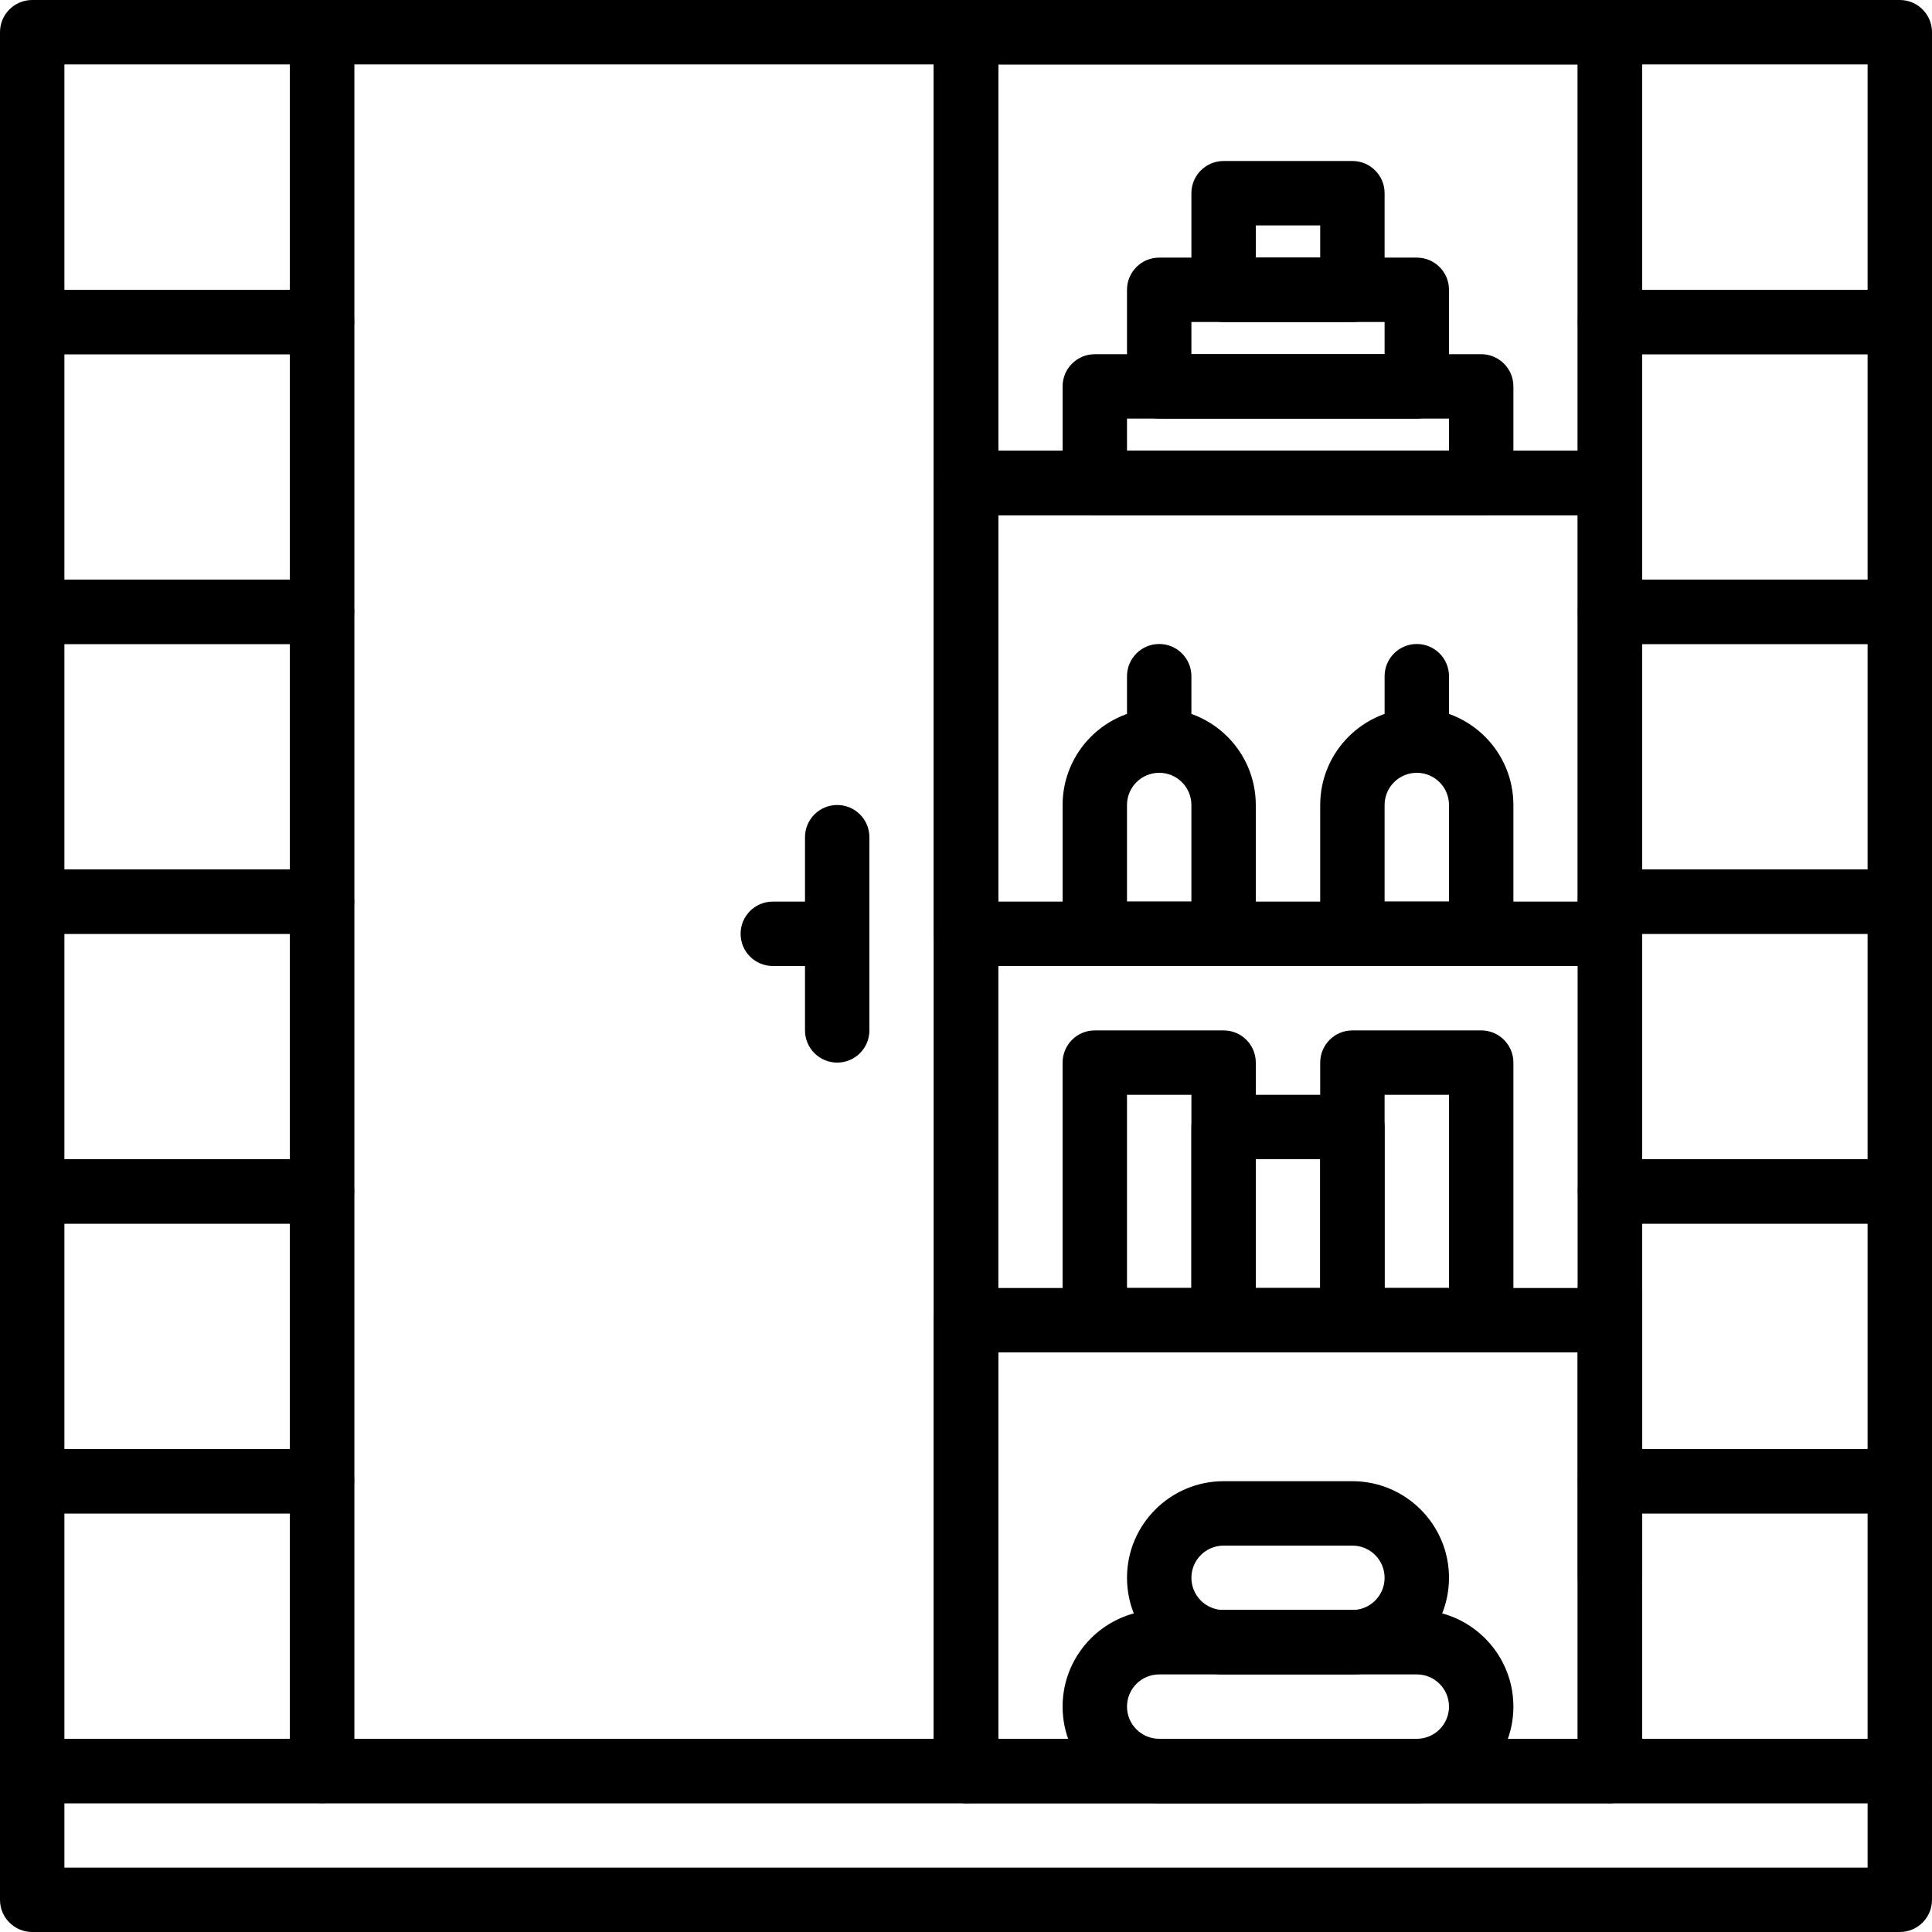
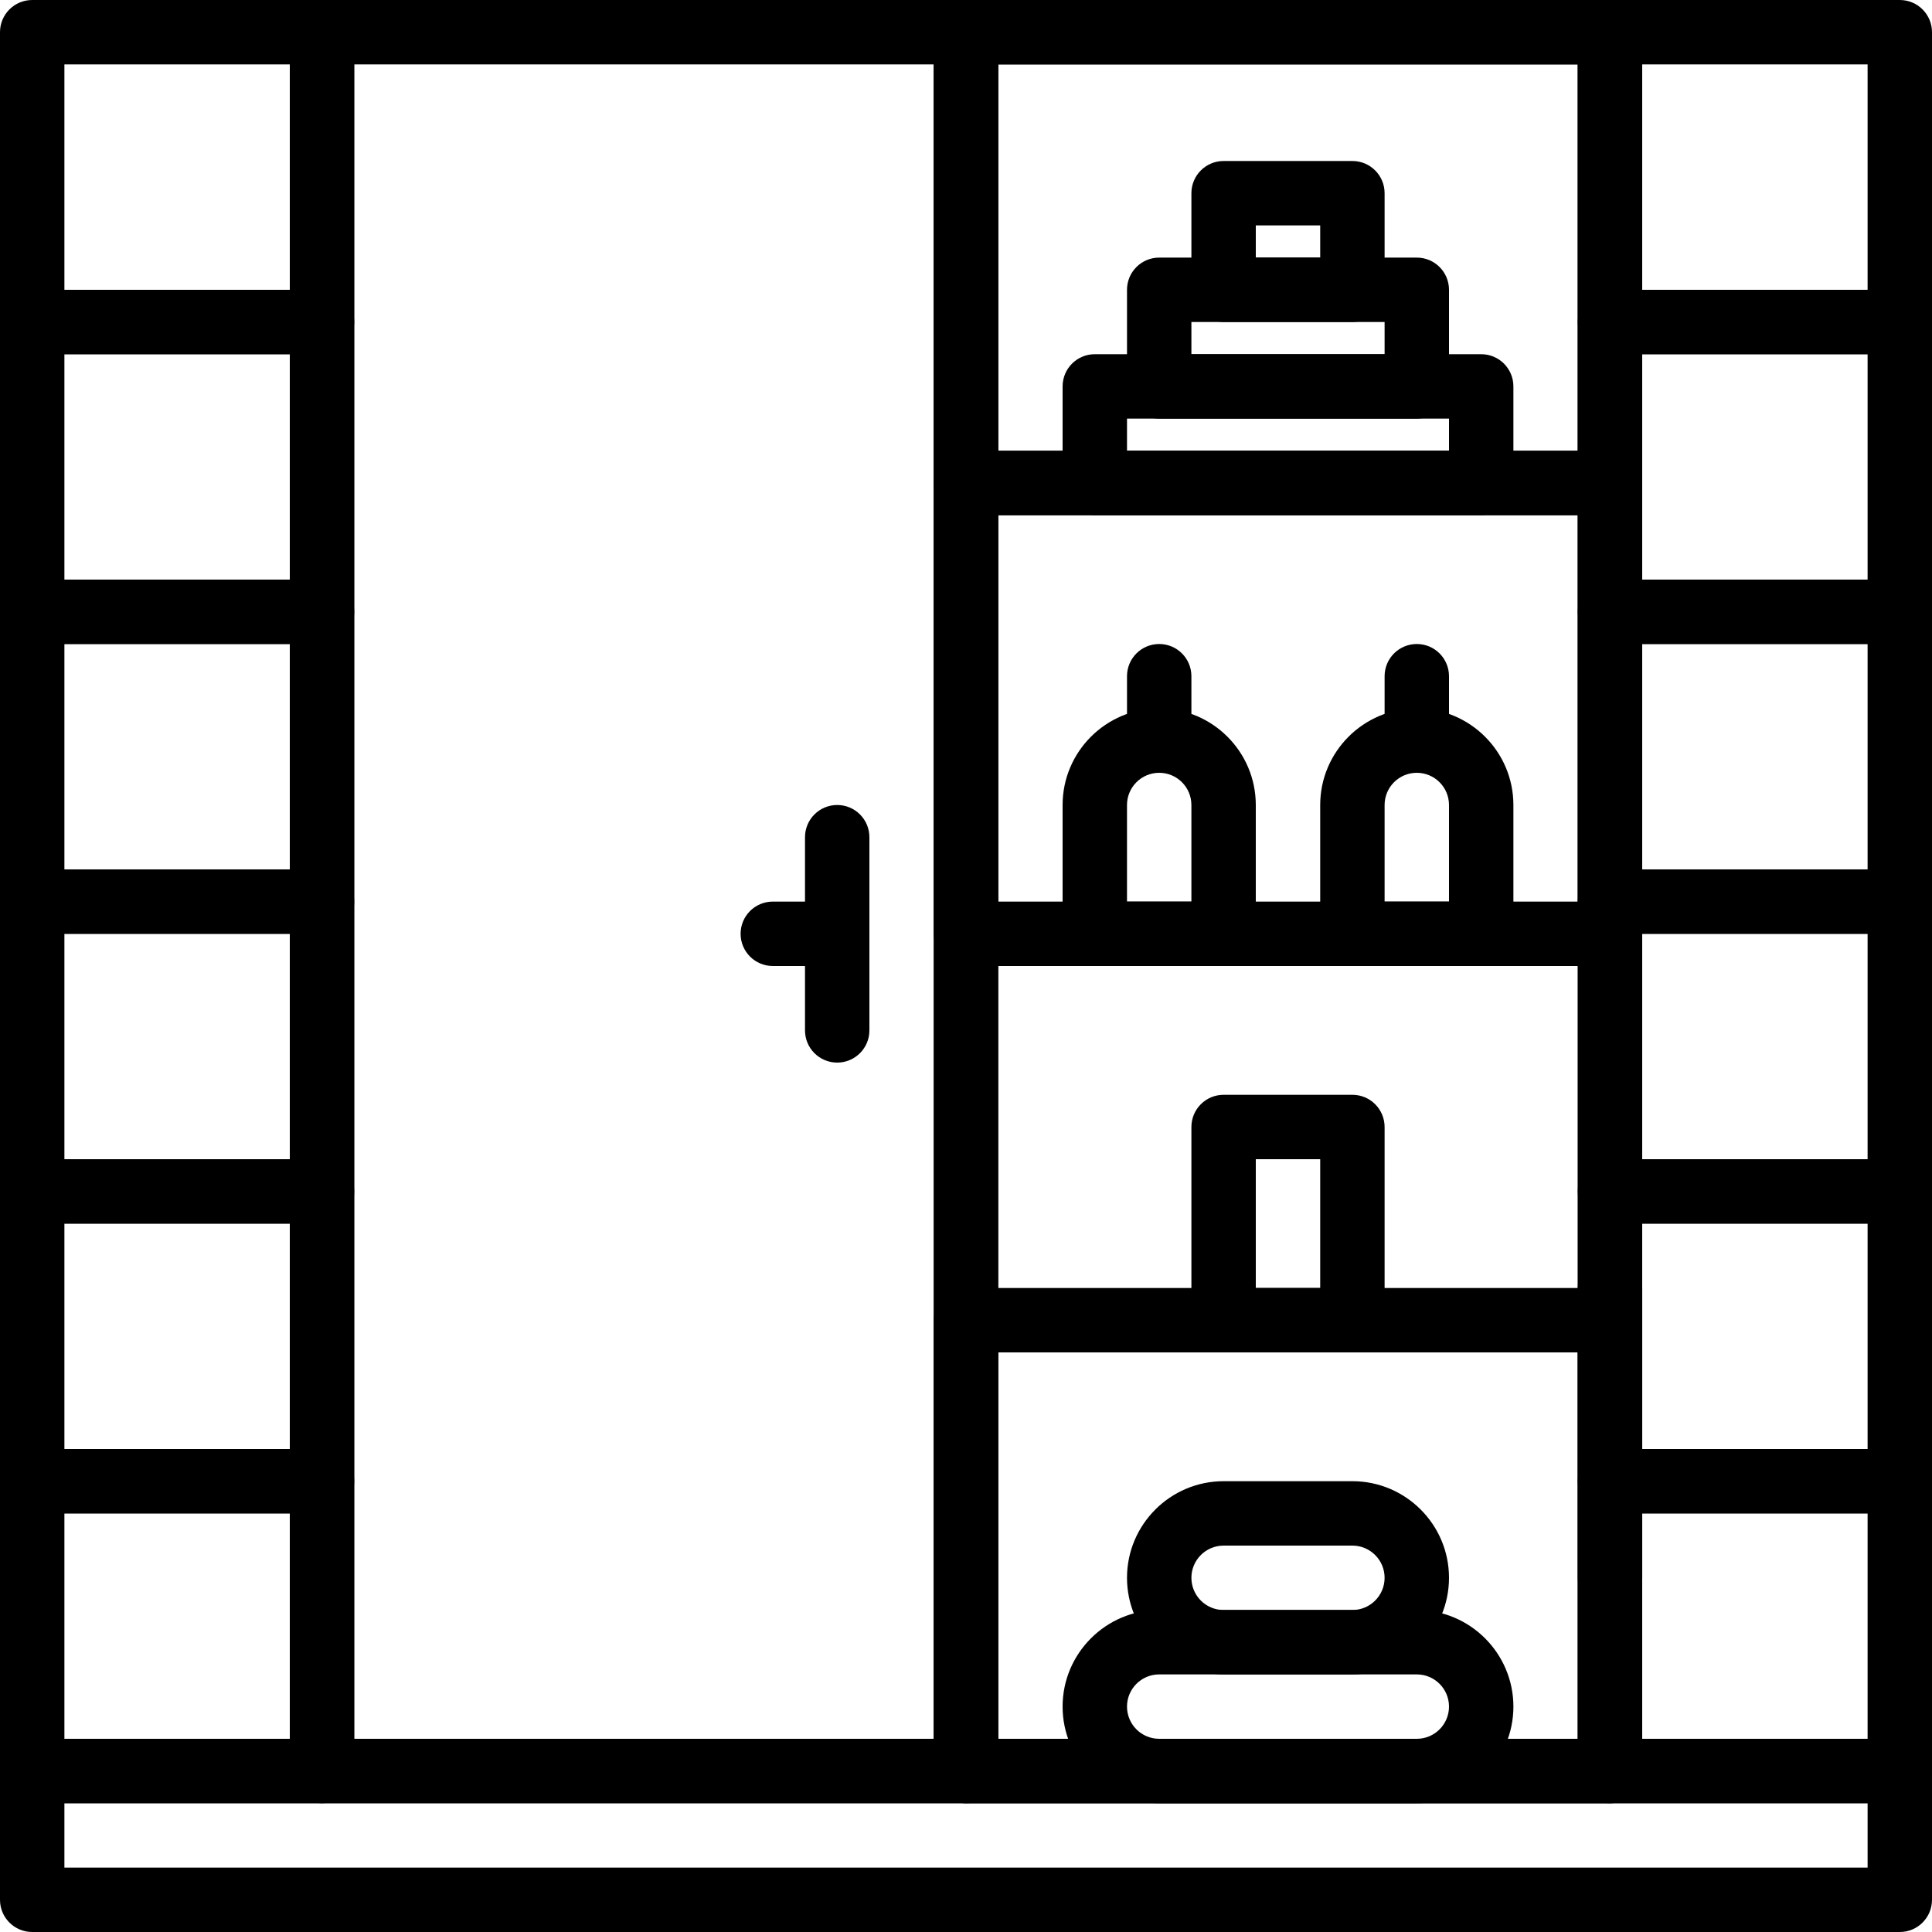
<svg xmlns="http://www.w3.org/2000/svg" id="Capa_1" x="0px" y="0px" viewBox="0 0 512 512" style="enable-background:new 0 0 512 512;" xml:space="preserve">
  <g>
    <g>
      <path d="M256,0H85.333C80.623,0,76.8,3.814,76.8,8.533v460.8c0,4.719,3.823,8.533,8.533,8.533H256c4.71,0,8.533-3.814,8.533-8.533 V8.533C264.533,3.814,260.71,0,256,0z M247.467,460.8h-153.6V17.067h153.6V460.8z" />
    </g>
  </g>
  <g>
    <g>
      <path d="M503.467,460.8H8.533c-4.71,0-8.533,3.814-8.533,8.533v34.133C0,508.186,3.823,512,8.533,512h494.933 c4.71,0,8.533-3.814,8.533-8.533v-34.133C512,464.614,508.177,460.8,503.467,460.8z M494.933,494.933H17.067v-17.067h477.867 V494.933z" />
    </g>
  </g>
  <g>
    <g>
      <path d="M426.675,332.8c-4.71,0-8.533,3.814-8.533,8.533v76.8c0,4.719,3.823,8.533,8.533,8.533s8.533-3.814,8.533-8.533v-76.8 C435.209,336.614,431.386,332.8,426.675,332.8z" />
    </g>
  </g>
  <g>
    <g>
      <path d="M221.867,213.333c-4.71,0-8.533,3.814-8.533,8.533v51.2c0,4.719,3.823,8.533,8.533,8.533c4.71,0,8.533-3.814,8.533-8.533 v-51.2C230.4,217.148,226.577,213.333,221.867,213.333z" />
    </g>
  </g>
  <g>
    <g>
      <path d="M221.867,238.933H204.8c-4.71,0-8.533,3.814-8.533,8.533S200.09,256,204.8,256h17.067c4.71,0,8.533-3.814,8.533-8.533 S226.577,238.933,221.867,238.933z" />
    </g>
  </g>
  <g>
    <g>
      <path d="M426.667,0H256c-4.71,0-8.533,3.814-8.533,8.533V128c0,4.719,3.823,8.533,8.533,8.533h170.667 c4.71,0,8.533-3.814,8.533-8.533V8.533C435.2,3.814,431.377,0,426.667,0z M418.133,119.467h-153.6v-102.4h153.6V119.467z" />
    </g>
  </g>
  <g>
    <g>
      <path d="M426.667,119.467H256c-4.71,0-8.533,3.814-8.533,8.533v119.467c0,4.719,3.823,8.533,8.533,8.533h170.667 c4.71,0,8.533-3.814,8.533-8.533V128C435.2,123.281,431.377,119.467,426.667,119.467z M418.133,238.933h-153.6v-102.4h153.6 V238.933z" />
    </g>
  </g>
  <g>
    <g>
      <path d="M426.667,341.333H256c-4.71,0-8.533,3.814-8.533,8.533v119.467c0,4.719,3.823,8.533,8.533,8.533h170.667 c4.71,0,8.533-3.814,8.533-8.533V349.867C435.2,345.148,431.377,341.333,426.667,341.333z M418.133,460.8h-153.6V358.4h153.6 V460.8z" />
    </g>
  </g>
  <g>
    <g>
      <path d="M392.533,93.867h-102.4c-4.71,0-8.533,3.814-8.533,8.533V128c0,4.719,3.823,8.533,8.533,8.533h102.4 c4.71,0,8.533-3.814,8.533-8.533v-25.6C401.067,97.681,397.244,93.867,392.533,93.867z M384,119.467h-85.333v-8.533H384V119.467z" />
    </g>
  </g>
  <g>
    <g>
      <path d="M375.467,68.267H307.2c-4.71,0-8.533,3.814-8.533,8.533v25.6c0,4.719,3.823,8.533,8.533,8.533h68.267 c4.71,0,8.533-3.814,8.533-8.533V76.8C384,72.081,380.177,68.267,375.467,68.267z M366.933,93.867h-51.2v-8.533h51.2V93.867z" />
    </g>
  </g>
  <g>
    <g>
      <path d="M358.4,42.667h-34.133c-4.71,0-8.533,3.814-8.533,8.533v25.6c0,4.719,3.823,8.533,8.533,8.533H358.4 c4.71,0,8.533-3.814,8.533-8.533V51.2C366.933,46.481,363.11,42.667,358.4,42.667z M349.867,68.267H332.8v-8.533h17.067V68.267z" />
    </g>
  </g>
  <g>
    <g>
      <path d="M307.2,187.733c-14.114,0-25.6,11.486-25.6,25.6v34.133c0,4.719,3.823,8.533,8.533,8.533h34.133 c4.71,0,8.533-3.814,8.533-8.533v-34.133C332.8,199.219,321.314,187.733,307.2,187.733z M315.733,238.933h-17.067v-25.6 c0-4.71,3.823-8.533,8.533-8.533s8.533,3.823,8.533,8.533V238.933z" />
    </g>
  </g>
  <g>
    <g>
      <path d="M307.2,170.667c-4.71,0-8.533,3.814-8.533,8.533v17.067c0,4.719,3.823,8.533,8.533,8.533s8.533-3.814,8.533-8.533V179.2 C315.733,174.481,311.91,170.667,307.2,170.667z" />
    </g>
  </g>
  <g>
    <g>
      <path d="M375.467,187.733c-14.114,0-25.6,11.486-25.6,25.6v34.133c0,4.719,3.823,8.533,8.533,8.533h34.133 c4.71,0,8.533-3.814,8.533-8.533v-34.133C401.067,199.219,389.581,187.733,375.467,187.733z M384,238.933h-17.067v-25.6 c0-4.71,3.823-8.533,8.533-8.533s8.533,3.823,8.533,8.533V238.933z" />
    </g>
  </g>
  <g>
    <g>
      <path d="M375.467,170.667c-4.71,0-8.533,3.814-8.533,8.533v17.067c0,4.719,3.823,8.533,8.533,8.533s8.533-3.814,8.533-8.533V179.2 C384,174.481,380.177,170.667,375.467,170.667z" />
    </g>
  </g>
  <g>
    <g>
      <path d="M426.667,0H256c-4.71,0-8.533,3.814-8.533,8.533v460.8c0,4.719,3.823,8.533,8.533,8.533h170.667 c4.71,0,8.533-3.814,8.533-8.533V8.533C435.2,3.814,431.377,0,426.667,0z M418.133,460.8h-153.6V17.067h153.6V460.8z" />
    </g>
  </g>
  <g>
    <g>
-       <path d="M392.533,273.067H358.4c-4.71,0-8.533,3.814-8.533,8.533v68.267c0,4.719,3.823,8.533,8.533,8.533h34.133 c4.71,0,8.533-3.814,8.533-8.533V281.6C401.067,276.881,397.244,273.067,392.533,273.067z M384,341.333h-17.067v-51.2H384V341.333 z" />
-     </g>
+       </g>
  </g>
  <g>
    <g>
-       <path d="M324.267,273.067h-34.133c-4.71,0-8.533,3.814-8.533,8.533v68.267c0,4.719,3.823,8.533,8.533,8.533h34.133 c4.71,0,8.533-3.814,8.533-8.533V281.6C332.8,276.881,328.977,273.067,324.267,273.067z M315.733,341.333h-17.067v-51.2h17.067 V341.333z" />
-     </g>
+       </g>
  </g>
  <g>
    <g>
      <path d="M358.4,290.133h-34.133c-4.71,0-8.533,3.814-8.533,8.533v51.2c0,4.719,3.823,8.533,8.533,8.533H358.4 c4.71,0,8.533-3.814,8.533-8.533v-51.2C366.933,293.948,363.11,290.133,358.4,290.133z M349.867,341.333H332.8V307.2h17.067 V341.333z" />
    </g>
  </g>
  <g>
    <g>
      <path d="M375.467,426.667H307.2c-14.114,0-25.6,11.486-25.6,25.6c0,14.114,11.486,25.6,25.6,25.6h68.267 c14.114,0,25.6-11.486,25.6-25.6C401.067,438.153,389.581,426.667,375.467,426.667z M375.467,460.8H307.2 c-4.71,0-8.533-3.823-8.533-8.533c0-4.71,3.823-8.533,8.533-8.533h68.267c4.71,0,8.533,3.823,8.533,8.533 C384,456.977,380.177,460.8,375.467,460.8z" />
    </g>
  </g>
  <g>
    <g>
      <path d="M358.4,392.533h-34.133c-14.114,0-25.6,11.486-25.6,25.6s11.486,25.6,25.6,25.6H358.4c14.114,0,25.6-11.486,25.6-25.6 S372.514,392.533,358.4,392.533z M358.4,426.667h-34.133c-4.71,0-8.533-3.823-8.533-8.533s3.823-8.533,8.533-8.533H358.4 c4.71,0,8.533,3.823,8.533,8.533S363.11,426.667,358.4,426.667z" />
    </g>
  </g>
  <g>
    <g>
      <path d="M85.333,384h-76.8C3.823,384,0,387.814,0,392.533v76.8c0,4.719,3.823,8.533,8.533,8.533h76.8 c4.71,0,8.533-3.814,8.533-8.533v-76.8C93.867,387.814,90.044,384,85.333,384z M76.8,460.8H17.067v-59.733H76.8V460.8z" />
    </g>
  </g>
  <g>
    <g>
      <path d="M85.333,307.2h-76.8c-4.71,0-8.533,3.814-8.533,8.533v76.8c0,4.719,3.823,8.533,8.533,8.533h76.8 c4.71,0,8.533-3.814,8.533-8.533v-76.8C93.867,311.014,90.044,307.2,85.333,307.2z M76.8,384H17.067v-59.733H76.8V384z" />
    </g>
  </g>
  <g>
    <g>
      <path d="M85.333,230.4h-76.8c-4.71,0-8.533,3.814-8.533,8.533v76.8c0,4.719,3.823,8.533,8.533,8.533h76.8 c4.71,0,8.533-3.814,8.533-8.533v-76.8C93.867,234.214,90.044,230.4,85.333,230.4z M76.8,307.2H17.067v-59.733H76.8V307.2z" />
    </g>
  </g>
  <g>
    <g>
      <path d="M85.333,153.6h-76.8c-4.71,0-8.533,3.814-8.533,8.533v76.8c0,4.719,3.823,8.533,8.533,8.533h76.8 c4.71,0,8.533-3.814,8.533-8.533v-76.8C93.867,157.414,90.044,153.6,85.333,153.6z M76.8,230.4H17.067v-59.733H76.8V230.4z" />
    </g>
  </g>
  <g>
    <g>
      <path d="M85.333,0h-76.8C3.823,0,0,3.814,0,8.533v76.8c0,4.719,3.823,8.533,8.533,8.533h76.8c4.71,0,8.533-3.814,8.533-8.533 v-76.8C93.867,3.814,90.044,0,85.333,0z M76.8,76.8H17.067V17.067H76.8V76.8z" />
    </g>
  </g>
  <g>
    <g>
      <path d="M85.333,76.8h-76.8C3.823,76.8,0,80.614,0,85.333v76.8c0,4.719,3.823,8.533,8.533,8.533h76.8 c4.71,0,8.533-3.814,8.533-8.533v-76.8C93.867,80.614,90.044,76.8,85.333,76.8z M76.8,153.6H17.067V93.867H76.8V153.6z" />
    </g>
  </g>
  <g>
    <g>
      <path d="M503.467,384h-76.8c-4.71,0-8.533,3.814-8.533,8.533v76.8c0,4.719,3.823,8.533,8.533,8.533h76.8 c4.71,0,8.533-3.814,8.533-8.533v-76.8C512,387.814,508.177,384,503.467,384z M494.933,460.8H435.2v-59.733h59.733V460.8z" />
    </g>
  </g>
  <g>
    <g>
      <path d="M503.467,307.2h-76.8c-4.71,0-8.533,3.814-8.533,8.533v76.8c0,4.719,3.823,8.533,8.533,8.533h76.8 c4.71,0,8.533-3.814,8.533-8.533v-76.8C512,311.014,508.177,307.2,503.467,307.2z M494.933,384H435.2v-59.733h59.733V384z" />
    </g>
  </g>
  <g>
    <g>
      <path d="M503.467,230.4h-76.8c-4.71,0-8.533,3.814-8.533,8.533v76.8c0,4.719,3.823,8.533,8.533,8.533h76.8 c4.71,0,8.533-3.814,8.533-8.533v-76.8C512,234.214,508.177,230.4,503.467,230.4z M494.933,307.2H435.2v-59.733h59.733V307.2z" />
    </g>
  </g>
  <g>
    <g>
      <path d="M503.467,153.6h-76.8c-4.71,0-8.533,3.814-8.533,8.533v76.8c0,4.719,3.823,8.533,8.533,8.533h76.8 c4.71,0,8.533-3.814,8.533-8.533v-76.8C512,157.414,508.177,153.6,503.467,153.6z M494.933,230.4H435.2v-59.733h59.733V230.4z" />
    </g>
  </g>
  <g>
    <g>
      <path d="M503.467,0h-76.8c-4.71,0-8.533,3.814-8.533,8.533v76.8c0,4.719,3.823,8.533,8.533,8.533h76.8 c4.71,0,8.533-3.814,8.533-8.533v-76.8C512,3.814,508.177,0,503.467,0z M494.933,76.8H435.2V17.067h59.733V76.8z" />
    </g>
  </g>
  <g>
    <g>
      <path d="M503.467,76.8h-76.8c-4.71,0-8.533,3.814-8.533,8.533v76.8c0,4.719,3.823,8.533,8.533,8.533h76.8 c4.71,0,8.533-3.814,8.533-8.533v-76.8C512,80.614,508.177,76.8,503.467,76.8z M494.933,153.6H435.2V93.867h59.733V153.6z" />
    </g>
  </g>
</svg>